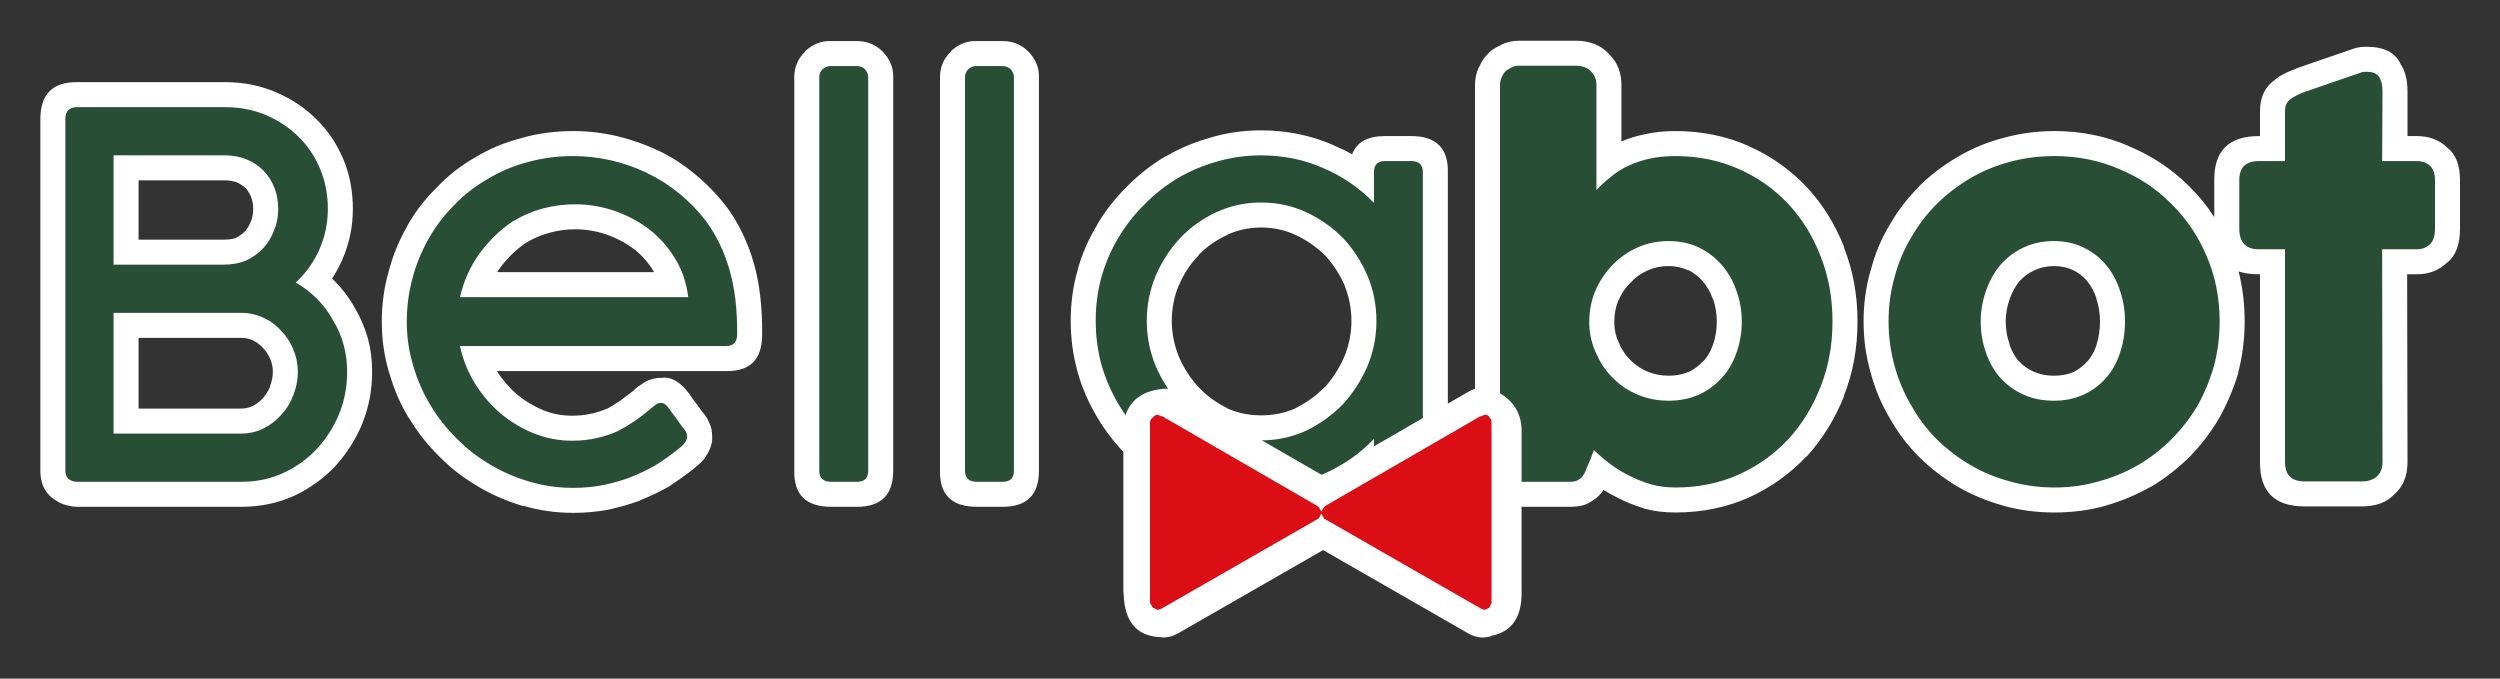
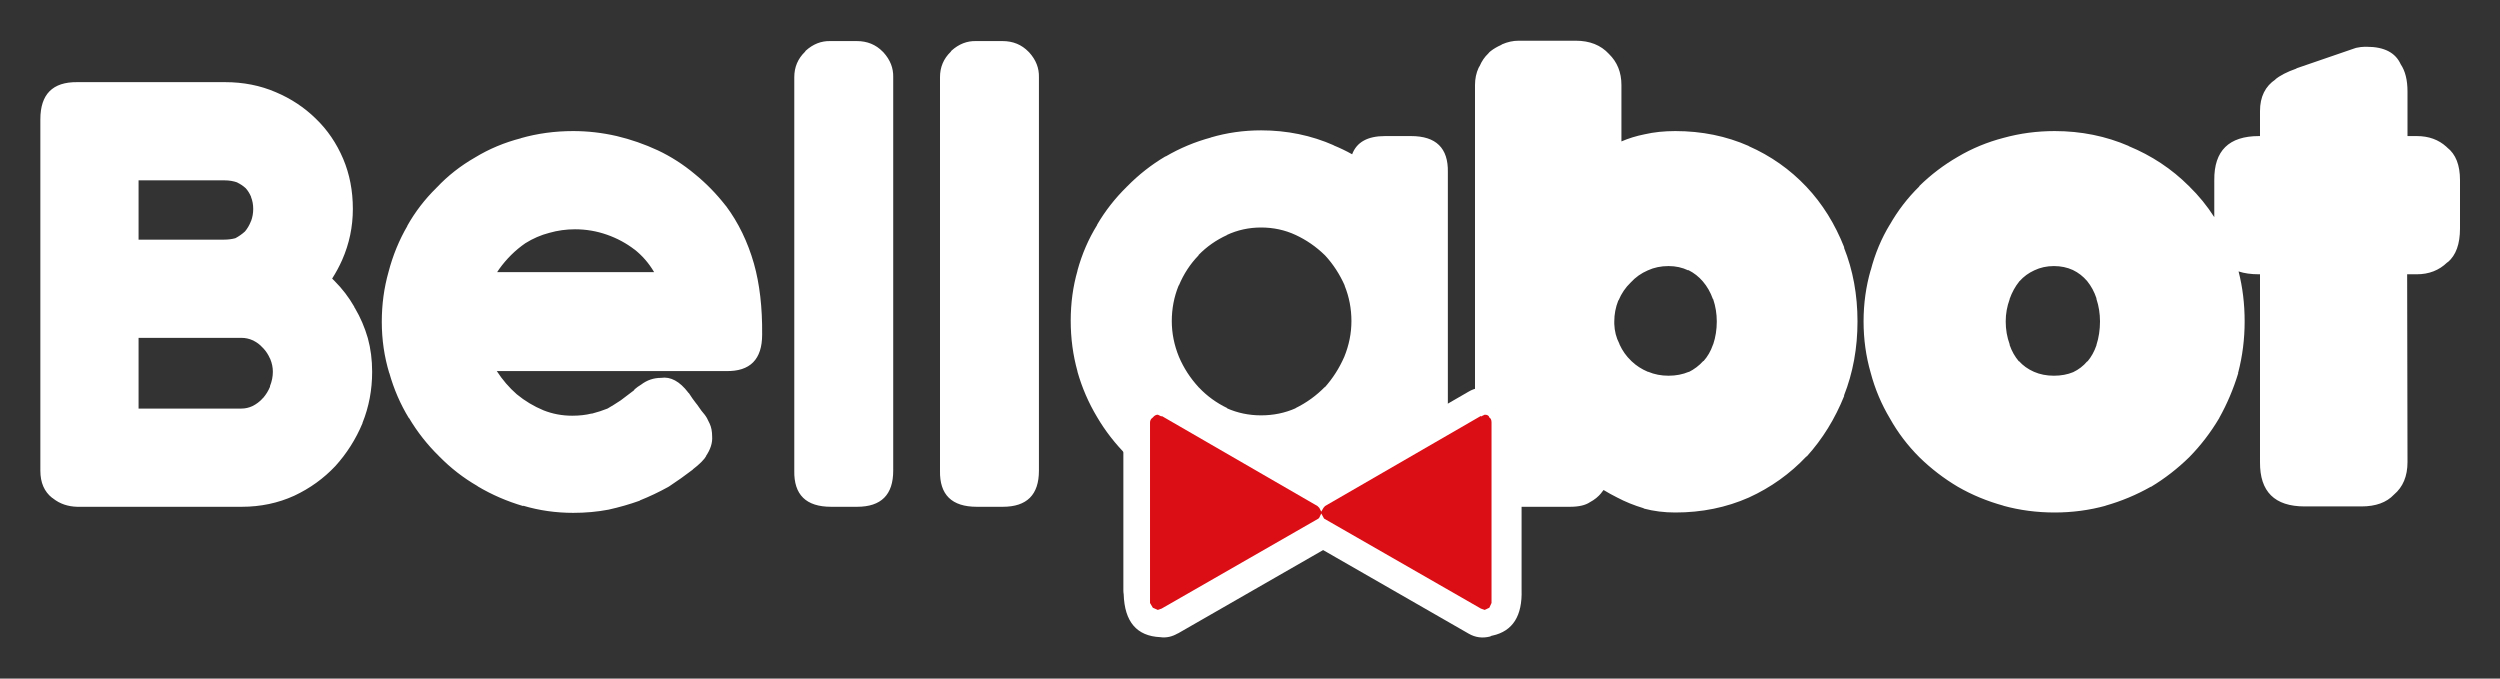
<svg xmlns="http://www.w3.org/2000/svg" xmlns:xlink="http://www.w3.org/1999/xlink" version="1.1" preserveAspectRatio="none" x="0px" y="0px" width="350px" height="95px" viewBox="0 0 350 95">
  <rect x="0" y="0" width="350" height="95" fill="#333333" stroke="none" />
  <defs>
    <g id="Layer0_0_MEMBER_0_FILL">
      <path fill="#FFFFFF" stroke="none" d=" M 668 413.3 Q 664.75 411.9 660.9 411.9 L 640.2 411.9 Q 635.05 411.85 635.05 417.1 L 635.05 466.3 Q 635.05 468.8 636.7 470.1 636.75 470.1 636.85 470.2 638.25 471.3 640.2 471.35 L 663.25 471.35 Q 667.2 471.35 670.6 469.8 673.9 468.25 676.35 465.65 678.75 463 680.15 459.65 L 680.15 459.6 Q 681.5 456.25 681.5 452.45 681.5 449.95 680.9 447.75 680.25 445.5 679.1 443.55 679.05 443.45 679 443.4 L 679 443.35 Q 677.85 441.35 676.25 439.75 676.05 439.55 675.9 439.4 676.7 438.15 677.3 436.8 678.8 433.4 678.8 429.65 678.8 425.85 677.45 422.65 676.05 419.35 673.6 417 671.2 414.65 668 413.3 M 660.85 425.65 Q 661.8 425.65 662.65 425.95 L 662.6 425.95 Q 663.25 426.25 663.8 426.75 664.25 427.25 664.55 427.95 L 664.55 428 Q 664.85 428.75 664.85 429.65 664.85 430.55 664.55 431.35 664.5 431.4 664.5 431.45 664.2 432.2 663.7 432.8 663.1 433.35 662.35 433.75 661.6 433.95 660.75 433.95 L 648.8 433.95 648.8 425.65 660.85 425.65 M 663.2 447.7 Q 664.05 447.7 664.8 448.05 664.85 448.05 664.9 448.1 665.6 448.45 666.1 449 666.2 449.1 666.3 449.2 666.85 449.8 667.2 450.6 667.25 450.65 667.25 450.7 667.6 451.55 667.6 452.45 667.6 453.45 667.2 454.45 667.2 454.5 667.2 454.55 666.85 455.4 666.25 456.1 666.15 456.15 666.15 456.2 665.55 456.85 664.75 457.25 664 457.6 663.2 457.6 L 648.8 457.6 648.8 447.7 663.2 447.7 M 734.95 437.3 Q 733.65 432.75 731.05 429.25 L 731 429.2 Q 729.05 426.7 726.65 424.75 724.25 422.75 721.5 421.45 718.7 420.15 715.75 419.45 712.7 418.75 709.65 418.75 705.8 418.75 702.3 419.75 L 702.35 419.75 Q 698.85 420.65 695.9 422.45 692.85 424.2 690.55 426.65 690.5 426.65 690.5 426.7 688.05 429.1 686.4 432.05 L 686.45 432 Q 684.7 435 683.8 438.45 682.85 441.8 682.85 445.45 682.85 449.2 683.9 452.65 L 683.9 452.6 Q 684.85 456 686.65 458.95 L 686.65 458.9 Q 688.4 461.85 690.85 464.25 690.85 464.3 690.9 464.3 693.3 466.75 696.25 468.45 L 696.3 468.5 Q 699.25 470.25 702.65 471.25 L 702.65 471.2 Q 706 472.2 709.65 472.2 712.25 472.2 714.6 471.75 716.85 471.25 718.95 470.5 L 719 470.45 Q 721 469.65 722.9 468.6 722.95 468.55 723 468.55 724.75 467.4 726.45 466.1 L 726.35 466.15 Q 727.85 465 728.3 464.2 L 728.2 464.3 Q 729.2 462.85 729.1 461.5 729.1 460.45 728.75 459.7 728.7 459.6 728.65 459.5 728.4 458.9 728.05 458.45 727.9 458.25 727.6 457.9 727.35 457.55 727 457.05 726.9 456.9 726.8 456.8 726.4 456.3 725.85 455.45 725.75 455.4 725.75 455.35 723.95 453 721.95 453.3 720.4 453.3 719.15 454.25 718.65 454.55 718.25 454.9 718.2 454.95 718.15 455.05 717.25 455.75 716.3 456.45 715.4 457.05 714.45 457.6 713.45 458 712.3 458.3 712.25 458.3 712.2 458.3 711 458.6 709.5 458.6 707.4 458.6 705.5 457.85 703.45 457 701.75 455.6 700.15 454.2 698.95 452.35 L 731.05 452.35 Q 736.1 452.45 736.1 447.25 L 736.1 447.2 Q 736.15 441.55 734.95 437.3 M 699 438.5 Q 699.15 438.25 699.3 438.05 700.85 435.9 702.95 434.45 704.55 433.45 706.3 433 708.05 432.5 709.9 432.5 712.2 432.5 714.35 433.25 716.5 434 718.25 435.35 L 718.2 435.3 Q 719.85 436.6 720.95 438.45 720.95 438.498 721 438.5 L 699 438.5 M 754.45 411.2 Q 754.5 409.3 753.1 407.75 753.05 407.7 753 407.65 751.55 406.15 749.35 406.15 L 745.65 406.15 Q 743.75 406.1 742.2 407.5 742.15 407.55 742.1 407.65 740.6 409.1 740.6 411.2 L 740.6 466.3 Q 740.5 471.35 745.75 471.35 L 749.4 471.35 Q 754.45 471.35 754.45 466.3 L 754.45 411.2 M 773.4 407.65 Q 771.95 406.15 769.75 406.15 L 766.05 406.15 Q 764.15 406.1 762.6 407.5 762.55 407.55 762.5 407.65 761 409.1 761 411.2 L 761 466.3 Q 760.9 471.35 766.15 471.35 L 769.8 471.35 Q 774.85 471.35 774.85 466.3 L 774.85 411.2 Q 774.9 409.3 773.5 407.75 773.45 407.7 773.4 407.65 M 826.95 419.45 L 823.3 419.45 Q 819.65 419.45 818.7 422 817.45 421.3 816.1 420.75 L 816.15 420.75 Q 811.4 418.65 805.95 418.65 802.3 418.65 798.9 419.65 L 798.95 419.65 Q 795.6 420.55 792.6 422.3 L 792.55 422.3 Q 789.6 424.05 787.2 426.5 787.15 426.5 787.15 426.55 784.7 428.95 783 431.85 L 783 431.9 Q 781.2 434.8 780.25 438.25 L 780.25 438.3 Q 779.3 441.6 779.3 445.3 779.3 449 780.25 452.4 L 780.25 452.45 Q 781.2 455.8 783 458.8 784.7 461.7 787.2 464.2 789.6 466.6 792.55 468.35 795.55 470.15 798.95 471.1 L 798.9 471.1 Q 802.35 472.05 805.95 472.05 811.4 472.05 816.15 469.95 L 816.1 470 Q 817.5 469.35 818.8 468.6 819.1 469.15 819.6 469.7 819.65 469.8 819.75 469.9 821.1 471.35 823.4 471.35 L 827.05 471.35 Q 828.85 471.35 830.35 470.2 830.5 470.05 830.65 469.95 832.1 468.5 832.1 466.3 L 832.1 424.5 Q 832.2 419.45 826.95 419.45 M 817.65 440.35 L 817.65 440.4 Q 818.6 442.75 818.6 445.35 818.6 447.9 817.6 450.35 816.55 452.75 814.85 454.65 L 814.9 454.55 Q 813.1 456.4 810.75 457.55 L 810.8 457.55 Q 808.55 458.55 805.95 458.55 803.4 458.55 801.15 457.55 L 801.25 457.55 Q 798.95 456.45 797.25 454.65 797.2 454.65 797.2 454.6 795.45 452.7 794.45 450.35 793.45 447.9 793.45 445.35 793.45 442.75 794.4 440.4 794.4 440.35 794.45 440.35 795.45 437.95 797.2 436.15 L 797.2 436.1 Q 798.9 434.35 801.2 433.3 L 801.15 433.3 Q 803.4 432.25 805.95 432.25 808.55 432.25 810.8 433.3 813.05 434.35 814.85 436.1 814.9 436.15 814.95 436.2 816.6 438 817.65 440.35 M 856.4 412.3 Q 856.4 409.65 854.65 407.95 852.95 406.1 850 406.1 L 842 406.1 Q 840.85 406.1 839.7 406.6 839.6 406.65 839.55 406.7 838.75 407.05 838.1 407.55 837.9 407.7 837.75 407.9 837 408.6 836.55 409.65 836.5 409.7 836.45 409.8 836.45 409.85 836.4 409.9 835.9 411 835.9 412.3 L 835.9 465.1 Q 835.85 471.35 842.2 471.35 L 849.2 471.35 Q 851.05 471.35 852 470.7 852.95 470.2 853.6 469.4 L 853.55 469.45 Q 853.75 469.2 853.9 469 854.8 469.55 855.8 470.05 857.5 470.95 859.5 471.55 L 859.55 471.6 Q 861.6 472.15 863.95 472.15 869.5 472.15 874.25 470.05 878.85 467.95 882.3 464.3 L 882.35 464.3 Q 885.65 460.65 887.6 455.8 L 887.55 455.8 Q 889.45 451 889.45 445.4 889.45 439.8 887.55 435.05 L 887.6 435.05 Q 885.65 430.1 882.3 426.55 878.85 422.9 874.2 420.85 L 874.25 420.85 Q 869.5 418.75 863.95 418.75 861.6 418.75 859.65 419.2 857.9 419.55 856.4 420.2 L 856.4 412.3 M 857.7 439.95 Q 858.7 438.85 860.1 438.25 861.4 437.65 863 437.65 864.5 437.65 865.75 438.25 L 865.75 438.2 Q 866.95 438.8 867.8 439.8 868.7 440.85 869.2 442.25 L 869.25 442.3 Q 869.75 443.8 869.75 445.4 869.75 447.1 869.25 448.6 869.2 448.65 869.2 448.7 868.75 450 867.9 450.95 L 867.85 450.95 Q 867 451.9 865.8 452.5 L 865.85 452.45 Q 864.55 453 863 453 861.45 453 860.15 452.45 L 860.1 452.45 Q 858.8 451.9 857.85 451 857.8 450.95 857.75 450.9 856.75 449.95 856.15 448.65 856.1 448.55 856.1 448.5 855.45 447.25 855.4 445.75 L 855.4 445.4 Q 855.4 443.9 855.95 442.5 855.95 442.45 856 442.45 856.6 441 857.7 439.95 M 959.25 407.1 Q 959.1 407.15 958.95 407.2 L 950.95 409.95 Q 950.9 409.95 950.9 410 948.9 410.7 947.9 411.55 L 948 411.5 Q 945.8 412.95 945.8 415.95 L 945.8 419.45 945.65 419.45 Q 939.35 419.45 939.4 425.6 L 939.4 430.8 Q 937.9 428.45 935.9 426.5 935.9 426.45 935.85 426.45 932.25 422.85 927.4 420.85 L 927.45 420.85 Q 922.6 418.75 917.05 418.75 913.35 418.75 909.9 419.7 906.45 420.6 903.5 422.35 900.55 424.05 898.1 426.45 L 898.1 426.5 Q 895.65 428.9 893.95 431.9 L 894 431.8 Q 892.2 434.75 891.3 438.25 L 891.3 438.2 Q 890.3 441.65 890.3 445.4 890.3 449.15 891.3 452.6 892.2 456 894 459 895.65 461.95 898.1 464.4 900.55 466.8 903.5 468.55 906.45 470.25 909.9 471.2 L 909.85 471.2 Q 913.3 472.15 917.05 472.15 920.75 472.15 924.2 471.2 L 924.15 471.2 Q 927.5 470.25 930.5 468.55 L 930.55 468.55 Q 933.45 466.8 935.9 464.4 938.3 461.95 940.05 459 940.1 458.95 940.1 458.9 941.75 455.95 942.75 452.65 942.7 452.6 942.75 452.55 943.65 449.1 943.65 445.4 943.65 441.7 942.8 438.4 944 438.8 945.65 438.8 L 945.8 438.8 945.8 465.1 Q 945.75 471.3 952.05 471.3 L 960 471.3 Q 963 471.3 964.55 469.65 966.45 468.05 966.45 465.1 L 966.4 438.8 967.75 438.8 Q 970.3 438.8 972 437.15 972.05 437.1 972.1 437.1 973.8 435.65 973.8 432.4 L 973.8 425.6 Q 973.8 422.45 972 421.05 971.95 421 971.9 420.95 970.25 419.45 967.75 419.45 L 966.45 419.45 966.45 413.2 Q 966.45 410.8 965.5 409.4 964.4 406.95 960.75 406.95 960.6 406.95 960.45 406.95 959.95 406.95 959.25 407.1 M 910.75 442.3 L 910.75 442.25 Q 911.25 440.85 912.1 439.8 912.1 439.75 912.15 439.75 913 438.8 914.2 438.25 915.45 437.65 916.95 437.65 918.4 437.65 919.6 438.2 920.75 438.75 921.6 439.75 922.45 440.8 922.9 442.15 922.9 442.2 922.9 442.25 923.4 443.75 923.4 445.4 923.4 447.15 922.9 448.7 L 922.9 448.75 Q 922.45 450.05 921.65 451 L 921.6 451 Q 920.8 451.95 919.65 452.5 918.45 453 916.95 453 915.4 453 914.15 452.45 912.9 451.9 912.05 450.95 L 912.05 451 Q 911.2 450 910.75 448.7 910.75 448.65 910.75 448.6 910.2 447.1 910.2 445.4 910.2 443.8 910.75 442.3 Z" />
    </g>
    <g id="Layer0_0_MEMBER_1_FILL">
-       <path fill="#284E35" stroke="none" d=" M 209.75 203.75 Q 209.75 202.2 208.1 202.2 L 204.45 202.2 Q 202.9 202.2 202.9 203.75 L 202.9 208.05 Q 199.9 204.95 195.85 203.2 191.8 201.4 187.1 201.4 183.95 201.4 181 202.25 178.1 203.05 175.5 204.55 172.9 206.1 170.8 208.25 168.65 210.35 167.15 212.9 165.6 215.45 164.75 218.45 163.95 221.35 163.95 224.55 163.95 227.75 164.75 230.7 165.6 233.65 167.15 236.25 168.65 238.8 170.8 240.95 172.9 243.05 175.5 244.6 178.1 246.15 181 246.95 184 247.8 187.1 247.8 191.8 247.8 195.85 246 199.9 244.25 202.9 241.1 L 202.9 245.55 Q 202.9 246.15 203.35 246.65 203.8 247.1 204.55 247.1 L 208.2 247.1 Q 208.8 247.1 209.3 246.7 209.75 246.25 209.75 245.55 L 209.75 203.75 M 187.1 208 Q 190.45 208 193.4 209.35 196.3 210.7 198.55 212.95 200.7 215.25 202 218.25 203.25 221.25 203.25 224.6 203.25 227.85 202 230.9 200.7 233.9 198.55 236.25 196.3 238.55 193.4 239.95 190.45 241.3 187.1 241.3 183.8 241.3 180.85 239.95 177.95 238.55 175.8 236.25 173.65 233.9 172.35 230.9 171.1 227.85 171.1 224.6 171.1 221.25 172.35 218.25 173.65 215.25 175.8 212.95 177.95 210.7 180.85 209.35 183.8 208 187.1 208 M 319.5 215.55 Q 317.7 211.3 314.55 208.2 311.45 205.05 307.2 203.3 303 201.5 298.2 201.5 294.95 201.5 291.95 202.3 288.95 203.1 286.4 204.6 283.85 206.1 281.7 208.2 279.6 210.3 278.15 212.85 276.6 215.4 275.8 218.4 274.95 221.4 274.95 224.65 274.95 227.9 275.8 230.9 276.6 233.85 278.15 236.45 279.6 239.05 281.7 241.15 283.85 243.25 286.4 244.75 288.95 246.25 291.95 247.05 294.95 247.9 298.2 247.9 301.4 247.9 304.35 247.05 307.3 246.25 309.9 244.75 312.45 243.25 314.55 241.15 316.65 239.05 318.2 236.45 319.65 233.85 320.5 230.9 321.3 227.9 321.3 224.65 321.3 219.75 319.5 215.55 M 305.4 216.75 Q 306.7 218.3 307.35 220.35 308.05 222.4 308.05 224.65 308.05 227 307.35 229.05 306.7 231.1 305.4 232.55 304.1 234.05 302.25 234.9 300.4 235.75 298.1 235.75 295.75 235.75 293.85 234.9 291.95 234.05 290.6 232.55 289.3 231.1 288.6 229.05 287.85 227 287.85 224.65 287.85 222.4 288.6 220.35 289.3 218.3 290.6 216.75 291.95 215.2 293.85 214.3 295.75 213.4 298.1 213.4 300.4 213.4 302.25 214.3 304.1 215.2 305.4 216.75 M 112.7 217.5 Q 111.6 213.6 109.35 210.55 107.7 208.4 105.6 206.7 103.5 205 101.1 203.85 98.7 202.7 96.1 202.1 93.45 201.5 90.8 201.5 87.45 201.5 84.4 202.35 81.4 203.15 78.85 204.7 76.2 206.2 74.15 208.35 72.05 210.45 70.6 213 69.1 215.6 68.3 218.6 67.5 221.55 67.5 224.7 67.5 227.9 68.4 230.85 69.25 233.8 70.8 236.35 72.35 238.95 74.5 241.05 76.6 243.2 79.2 244.7 81.8 246.25 84.75 247.1 87.65 247.95 90.8 247.95 93.05 247.95 95.05 247.55 97 247.15 98.85 246.45 100.65 245.75 102.3 244.8 103.9 243.8 105.4 242.6 106.2 242 106.45 241.6 106.75 241.15 106.75 240.75 106.75 240.45 106.65 240.25 106.55 240 106.4 239.8 106.25 239.6 105.95 239.25 105.65 238.85 105.25 238.25 104.8 237.7 104.1 236.7 103.6 236.05 103.1 236.05 102.65 236.05 102.3 236.35 101.95 236.6 101.65 236.85 L 101.55 236.95 Q 100.55 237.8 99.4 238.6 98.3 239.35 97.05 240 95.75 240.6 94.2 240.95 92.6 241.35 90.65 241.35 87.9 241.35 85.35 240.35 82.75 239.3 80.65 237.55 78.55 235.75 77.05 233.35 75.55 230.9 74.95 228.1 L 112.2 228.1 Q 113.75 228.1 113.75 226.45 113.8 221.35 112.7 217.5 M 105.1 215.9 Q 106.55 218.3 106.9 221.25 L 74.95 221.25 Q 75.7 217.95 77.6 215.25 79.6 212.5 82.25 210.7 84.3 209.45 86.5 208.85 88.75 208.25 91.05 208.25 93.95 208.25 96.65 209.2 99.35 210.15 101.5 211.8 103.65 213.5 105.1 215.9 M 152.05 189.35 Q 151.6 188.9 150.9 188.9 L 147.2 188.9 Q 146.6 188.9 146.1 189.35 145.65 189.8 145.65 190.45 L 145.65 245.55 Q 145.65 247.1 147.3 247.1 L 150.95 247.1 Q 152.5 247.1 152.5 245.55 L 152.5 190.45 Q 152.5 189.85 152.05 189.35 M 125.7 189.35 Q 125.25 189.8 125.25 190.45 L 125.25 245.55 Q 125.25 247.1 126.9 247.1 L 130.55 247.1 Q 132.1 247.1 132.1 245.55 L 132.1 190.45 Q 132.1 189.85 131.65 189.35 131.2 188.9 130.5 188.9 L 126.8 188.9 Q 126.2 188.9 125.7 189.35 M 21.35 194.65 Q 19.7 194.65 19.7 196.35 L 19.7 245.55 Q 19.7 246.3 20.15 246.7 20.65 247.1 21.35 247.1 L 44.4 247.1 Q 47.55 247.1 50.25 245.85 52.95 244.6 54.9 242.5 56.9 240.35 58.05 237.55 59.15 234.8 59.15 231.7 59.15 229.7 58.65 227.9 58.15 226.05 57.15 224.45 56.25 222.8 54.9 221.45 53.6 220.15 51.95 219.2 54.05 217.3 55.25 214.6 56.45 211.9 56.45 208.9 56.45 205.85 55.35 203.25 54.25 200.65 52.3 198.75 50.35 196.85 47.75 195.75 45.15 194.65 42.05 194.65 L 21.35 194.65 M 45.05 201.95 Q 46.4 202.5 47.4 203.5 48.4 204.5 48.95 205.9 49.5 207.25 49.5 208.9 49.5 210.55 48.9 211.95 48.35 213.4 47.35 214.45 46.35 215.5 44.95 216.15 43.55 216.7 41.9 216.7 L 26.45 216.7 26.45 201.4 42 201.4 Q 43.65 201.4 45.05 201.95 M 51.6 228.55 Q 52.25 230.05 52.25 231.7 52.25 233.4 51.6 235 51 236.6 49.9 237.75 48.85 238.95 47.4 239.65 45.95 240.35 44.35 240.35 L 26.45 240.35 26.45 223.45 44.35 223.45 Q 46 223.45 47.45 224.15 48.9 224.8 49.9 225.95 51 227.05 51.6 228.55 M 220.8 190.45 Q 220.55 190.95 220.55 191.55 L 220.55 244.35 Q 220.55 247.1 223.35 247.1 L 230.35 247.1 Q 231.05 247.1 231.4 246.9 231.8 246.7 232.05 246.4 232.35 246.05 232.55 245.55 232.75 245 233.05 244.35 L 233.7 242.65 Q 234.65 243.6 235.9 244.55 237.1 245.45 238.55 246.2 240 246.95 241.65 247.45 243.25 247.9 245.1 247.9 249.9 247.9 253.95 246.1 257.95 244.3 260.9 241.15 263.8 238 265.45 233.75 267.1 229.55 267.1 224.65 267.1 219.75 265.45 215.55 263.8 211.3 260.9 208.2 257.95 205.05 253.95 203.3 249.9 201.5 245.1 201.5 243.15 201.5 241.55 201.85 239.95 202.2 238.65 202.8 237.3 203.4 236.2 204.3 235.05 205.2 234.05 206.25 L 234.05 191.55 Q 234.05 190.4 233.3 189.65 232.5 188.85 231.15 188.85 L 223.15 188.85 Q 222.7 188.85 222.25 189.05 221.75 189.3 221.35 189.6 221 189.95 220.8 190.45 M 244.15 213.4 Q 246.5 213.4 248.4 214.3 250.25 215.2 251.6 216.75 252.95 218.3 253.65 220.35 254.4 222.4 254.4 224.65 254.4 227 253.65 229.05 252.95 231.1 251.6 232.55 250.25 234.05 248.4 234.9 246.5 235.75 244.15 235.75 241.9 235.75 239.95 234.95 237.95 234.15 236.5 232.7 235 231.3 234.1 229.3 233.15 227.4 233.05 225.15 L 233.05 224.65 Q 233.05 222.4 233.9 220.35 234.8 218.3 236.3 216.75 237.8 215.2 239.8 214.3 241.8 213.4 244.15 213.4 M 331.2 193.55 Q 330.45 194.1 330.45 195.2 L 330.45 202.2 326.8 202.2 Q 324.05 202.2 324.05 204.85 L 324.05 211.65 Q 324.05 214.55 326.8 214.55 L 330.45 214.55 330.45 244.35 Q 330.45 247.05 333.2 247.05 L 341.15 247.05 Q 342.55 247.05 343.3 246.35 344.1 245.65 344.1 244.35 L 344.05 214.55 348.9 214.55 Q 350 214.55 350.75 213.85 351.45 213.15 351.45 211.65 L 351.45 204.85 Q 351.45 203.5 350.75 202.85 350 202.2 348.9 202.2 L 344.05 202.2 344.1 192.45 Q 344.1 191.2 343.65 190.45 343.2 189.7 341.9 189.7 341.75 189.7 341.6 189.7 341.45 189.7 341.25 189.75 L 333.25 192.5 Q 331.9 193 331.2 193.55 Z" />
-     </g>
+       </g>
    <g id="Layer0_0_MEMBER_2_MEMBER_0_FILL">
      <path fill="#FFFFFF" stroke="none" d=" M 262.3 95.95 Q 262.3 95.4 262.3 95 L 262.3 94.95 Q 262.15 90.9 258.2 88.95 258.15 88.9 258.1 88.9 257.7 88.7 257.3 88.65 255.5 88.15 253.95 89.1 L 231.15 102.3 208.3 89.1 208.35 89.1 Q 207.8 88.75 207.2 88.65 207.05 88.6 206.95 88.6 200.55 88.7 199.75 94.4 199.75 94.5 199.75 94.55 L 199.75 94.6 Q 199.75 94.65 199.75 94.75 199.8 95.1 199.8 95.85 L 199.8 120.35 Q 199.8 120.65 199.85 120.95 200.05 127.45 205.6 127.7 207 127.9 208.35 127.1 L 208.3 127.15 231.15 114 254 127.15 Q 255.55 128.05 257.35 127.6 257.45 127.55 257.55 127.5 257.65 127.45 257.75 127.45 262.5 126.4 262.3 120.25 L 262.3 95.95 M 225.45 108.15 L 207.7 118.35 207.7 97.85 225.45 108.15 M 236.85 108.15 L 254.4 97.95 254.4 118.25 236.85 108.15 Z" />
    </g>
    <g id="Layer0_0_MEMBER_2_MEMBER_1_FILL">
      <path fill="#DB0D15" stroke="none" d=" M 228.5 -27.25 Q 227.35 -27.25 226.45 -26.1 225.3 -25.35 225.3 -24.05 L 225.3 50.05 226.45 52 228.5 52.9 230.05 52.35 294.25 15.4 294.6 15 295.4 13.3 296.55 15.4 360.75 52.35 362.3 52.9 364.2 52 365.1 50.05 365.1 -24.05 Q 365.1 -25.6 364.2 -26.1 363.95 -27.25 362.3 -27.25 L 360.75 -26.5 360.75 -26.75 296.95 10.25 296.3 11 295.4 12.55 294.6 11 293.85 10.25 230.05 -26.75 230.05 -26.5 228.5 -27.25 Z" />
    </g>
  </defs>
  <g transform="matrix( 1, 0, 0, 1, -629.4,-400.4) ">
    <use xlink:href="#Layer0_0_MEMBER_0_FILL" />
  </g>
  <g transform="matrix( 1, 0, 0, 1, -10.55,-179.65) ">
    <use xlink:href="#Layer0_0_MEMBER_1_FILL" />
  </g>
  <g transform="matrix( 0.892, 0, 0, 0.89, -20.95,-24.45) ">
    <use xlink:href="#Layer0_0_MEMBER_2_MEMBER_0_FILL" />
  </g>
  <g transform="matrix( 0.342, 0, 0, 0.341, 83.95,67.35) ">
    <use xlink:href="#Layer0_0_MEMBER_2_MEMBER_1_FILL" />
  </g>
</svg>